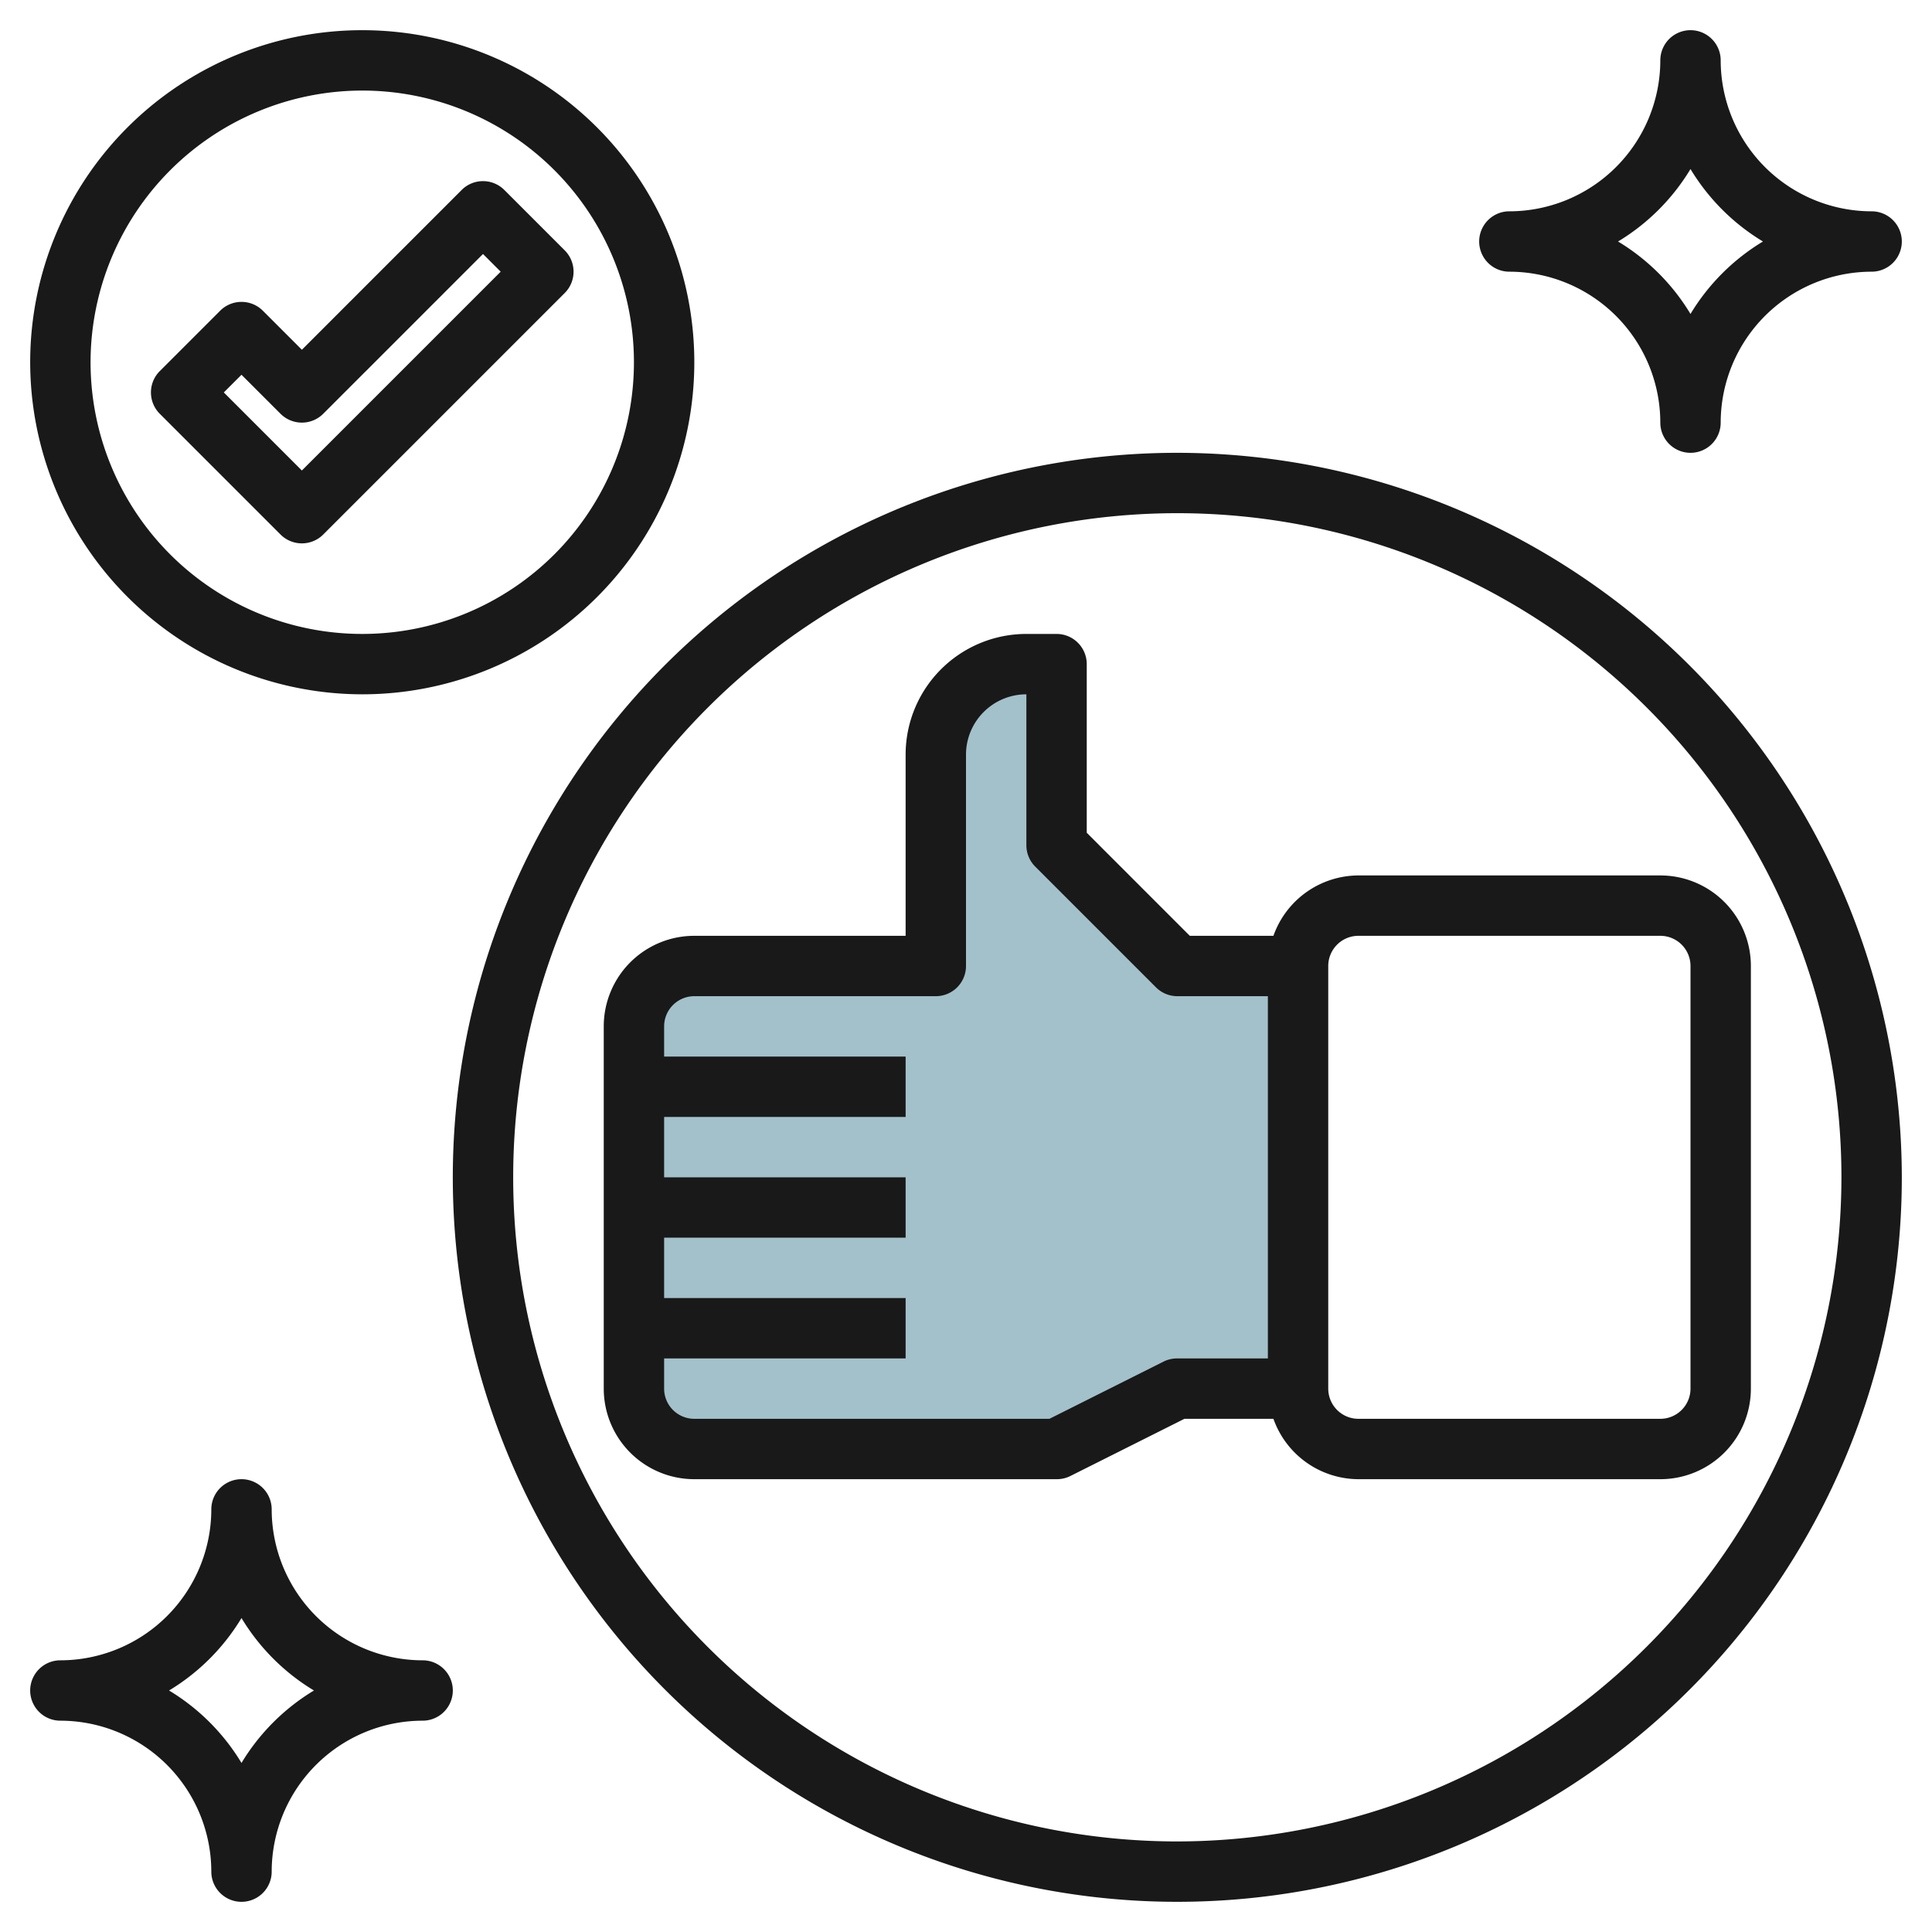
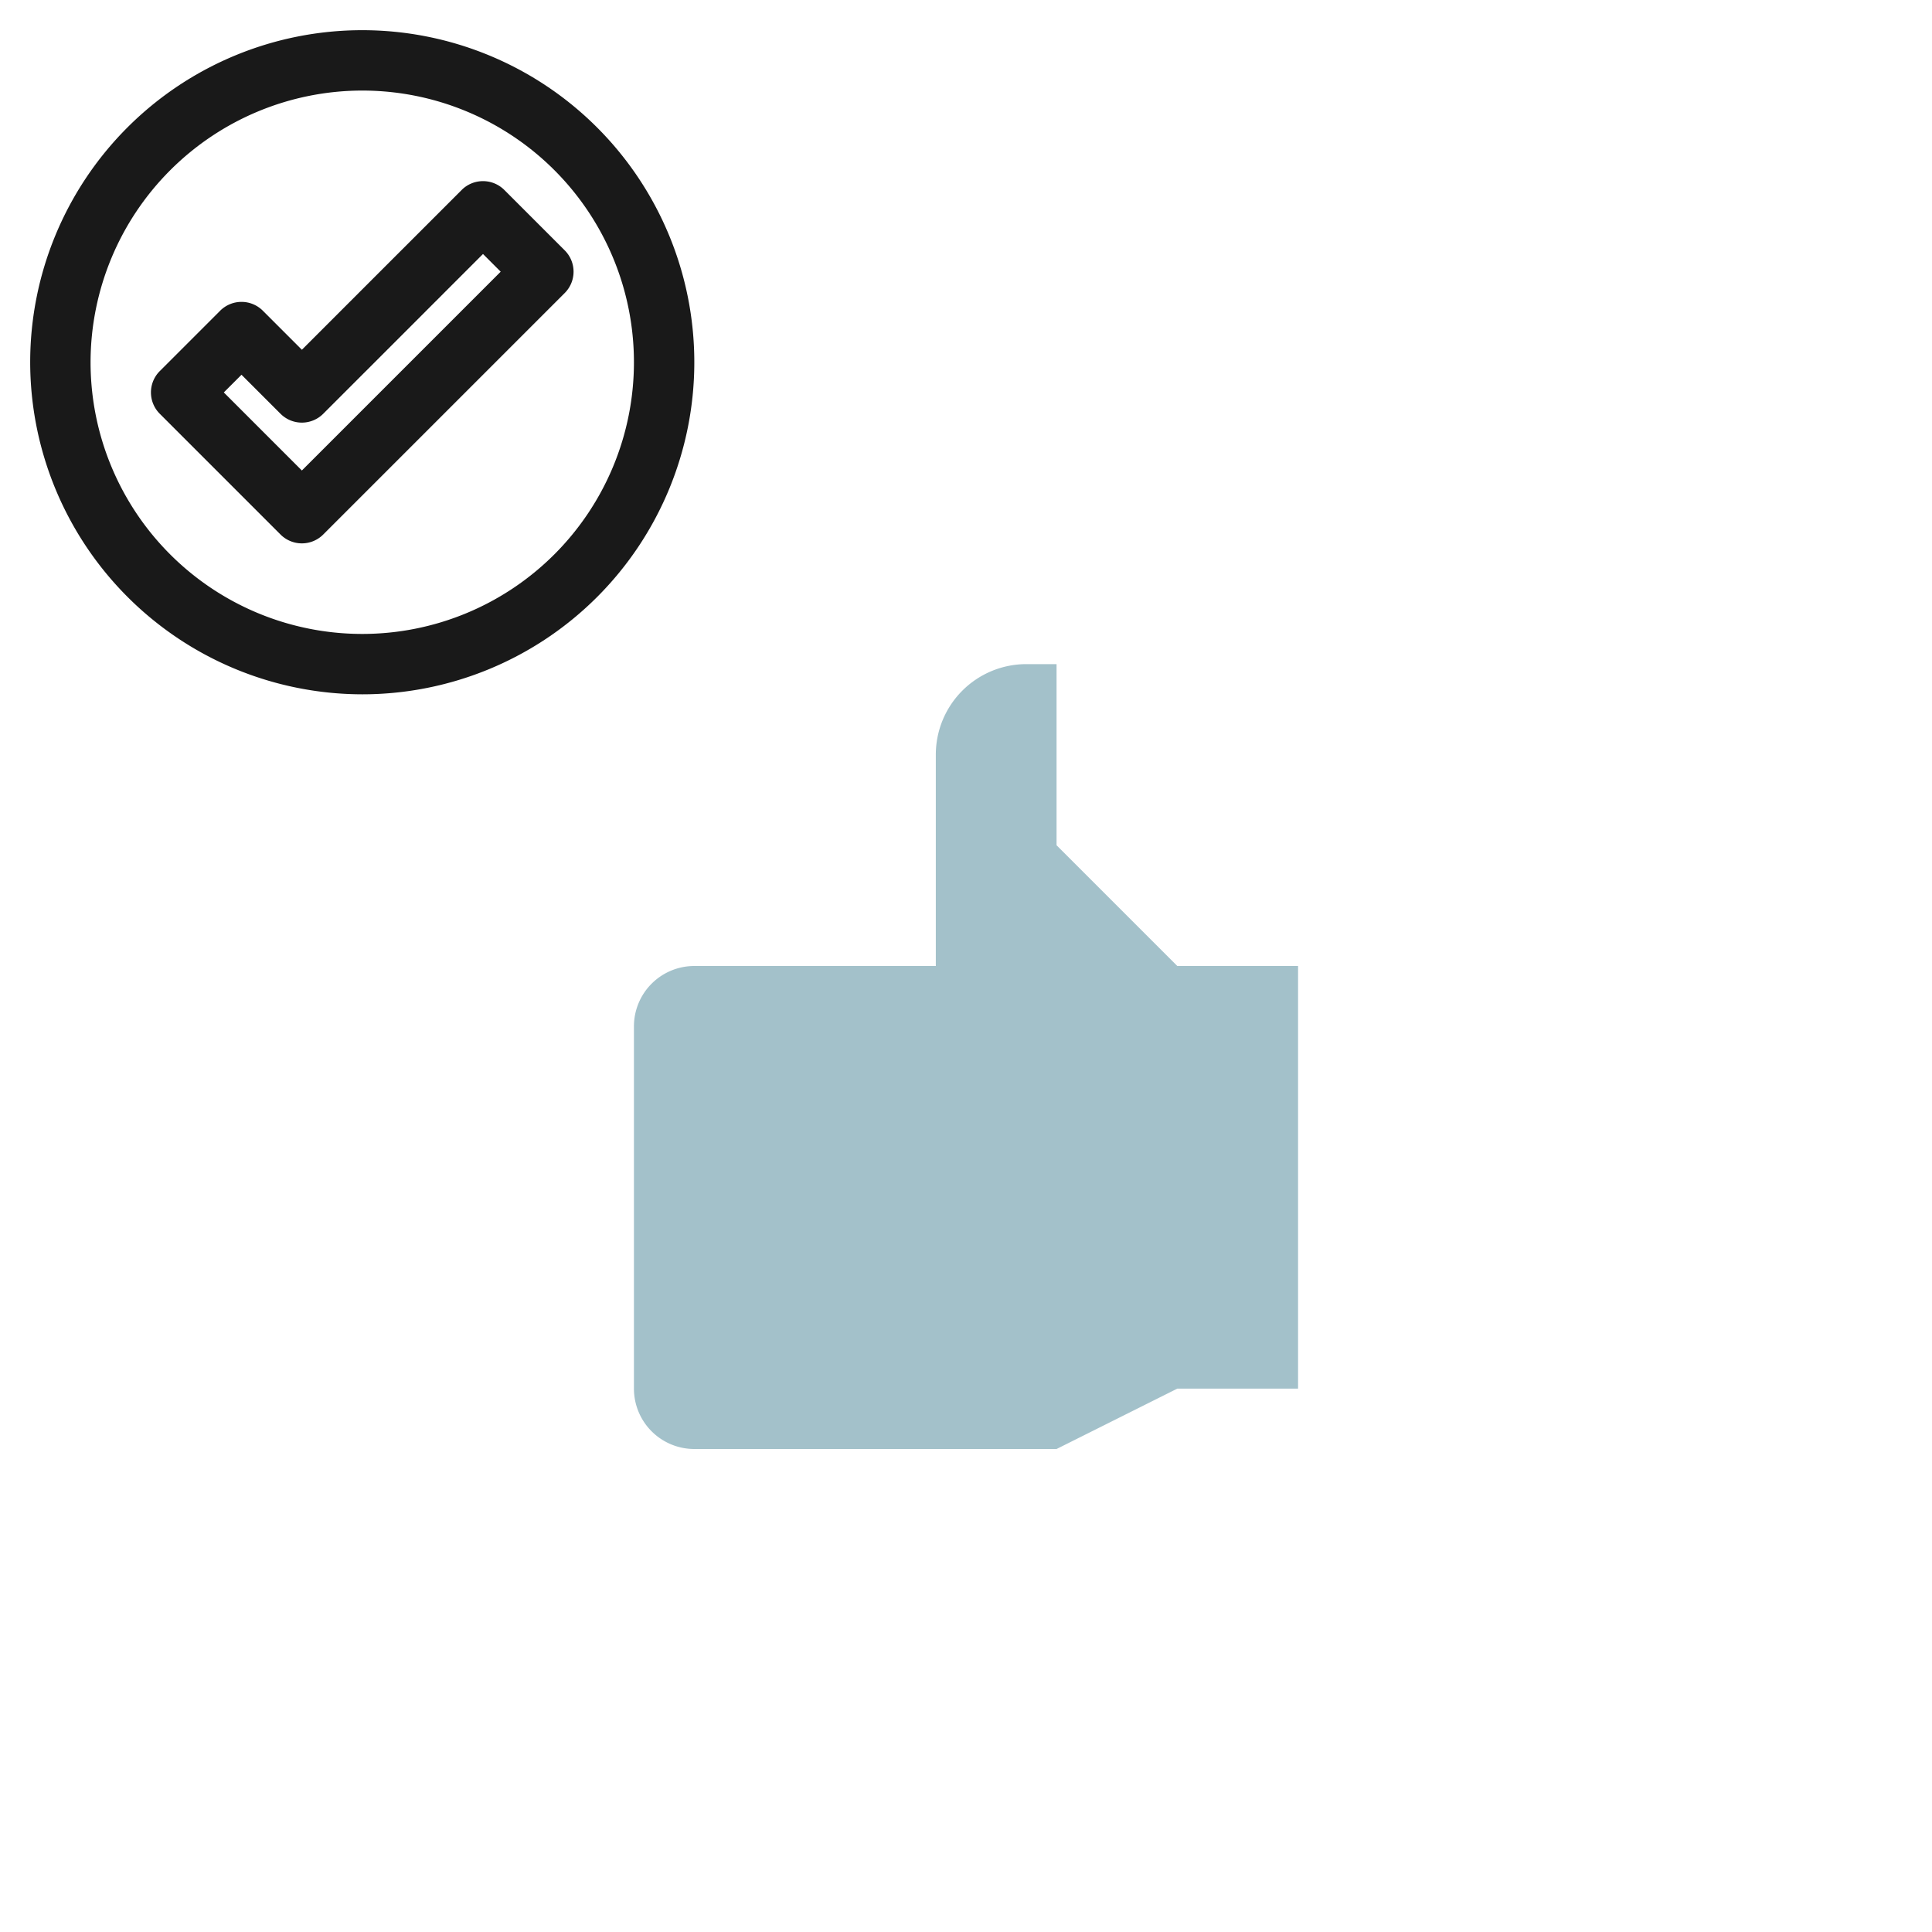
<svg xmlns="http://www.w3.org/2000/svg" id="Layer_3" height="512" viewBox="0 0 64 64" width="512" data-name="Layer 3">
  <path d="m43 32h-4l-4-4v-6h-1a3 3 0 0 0 -3 3v7h-8a2 2 0 0 0 -2 2v12a2 2 0 0 0 2 2h12l4-2h4z" fill="#a3c1ca" />
  <g fill="#191919">
-     <path d="m42.184 31h-2.77l-3.414-3.414v-5.586a1 1 0 0 0 -1-1h-1a4 4 0 0 0 -4 4v6h-7a3 3 0 0 0 -3 3v12a3 3 0 0 0 3 3h12a1 1 0 0 0 .447-.1l3.789-1.9h2.948a3 3 0 0 0 2.816 2h10a3 3 0 0 0 3-3v-14a3 3 0 0 0 -3-3h-10a3 3 0 0 0 -2.816 2zm-3.184 14a1 1 0 0 0 -.447.1l-3.789 1.9h-11.764a1 1 0 0 1 -1-1v-1h8v-2h-8v-2h8v-2h-8v-2h8v-2h-8v-1a1 1 0 0 1 1-1h8a1 1 0 0 0 1-1v-7a2 2 0 0 1 2-2v5a1 1 0 0 0 .293.707l4 4a1 1 0 0 0 .707.293h3v12zm17-13v14a1 1 0 0 1 -1 1h-10a1 1 0 0 1 -1-1v-14a1 1 0 0 1 1-1h10a1 1 0 0 1 1 1z" />
-     <path d="m39 15a24 24 0 1 0 24 24 24.028 24.028 0 0 0 -24-24zm0 46a22 22 0 1 1 22-22 22.025 22.025 0 0 1 -22 22z" />
    <path d="m12 23a11 11 0 1 0 -11-11 11.013 11.013 0 0 0 11 11zm0-20a9 9 0 1 1 -9 9 9.01 9.01 0 0 1 9-9z" />
    <path d="m5.293 13.707 4 4a1 1 0 0 0 1.414 0l8-8a1 1 0 0 0 0-1.414l-2-2a1 1 0 0 0 -1.414 0l-5.293 5.293-1.293-1.293a1 1 0 0 0 -1.414 0l-2 2a1 1 0 0 0 0 1.414zm2.707-1.293 1.293 1.293a1 1 0 0 0 1.414 0l5.293-5.293.586.586-6.586 6.586-2.586-2.586z" />
-     <path d="m62 7a5.006 5.006 0 0 1 -5-5 1 1 0 0 0 -2 0 5.006 5.006 0 0 1 -5 5 1 1 0 0 0 0 2 5.006 5.006 0 0 1 5 5 1 1 0 0 0 2 0 5.006 5.006 0 0 1 5-5 1 1 0 0 0 0-2zm-6 3.4a7.066 7.066 0 0 0 -2.4-2.4 7.066 7.066 0 0 0 2.4-2.4 7.066 7.066 0 0 0 2.4 2.4 7.066 7.066 0 0 0 -2.4 2.4z" />
-     <path d="m14 55a5.006 5.006 0 0 1 -5-5 1 1 0 0 0 -2 0 5.006 5.006 0 0 1 -5 5 1 1 0 0 0 0 2 5.006 5.006 0 0 1 5 5 1 1 0 0 0 2 0 5.006 5.006 0 0 1 5-5 1 1 0 0 0 0-2zm-6 3.4a7.066 7.066 0 0 0 -2.4-2.4 7.066 7.066 0 0 0 2.4-2.4 7.066 7.066 0 0 0 2.4 2.4 7.066 7.066 0 0 0 -2.4 2.4z" />
  </g>
</svg>